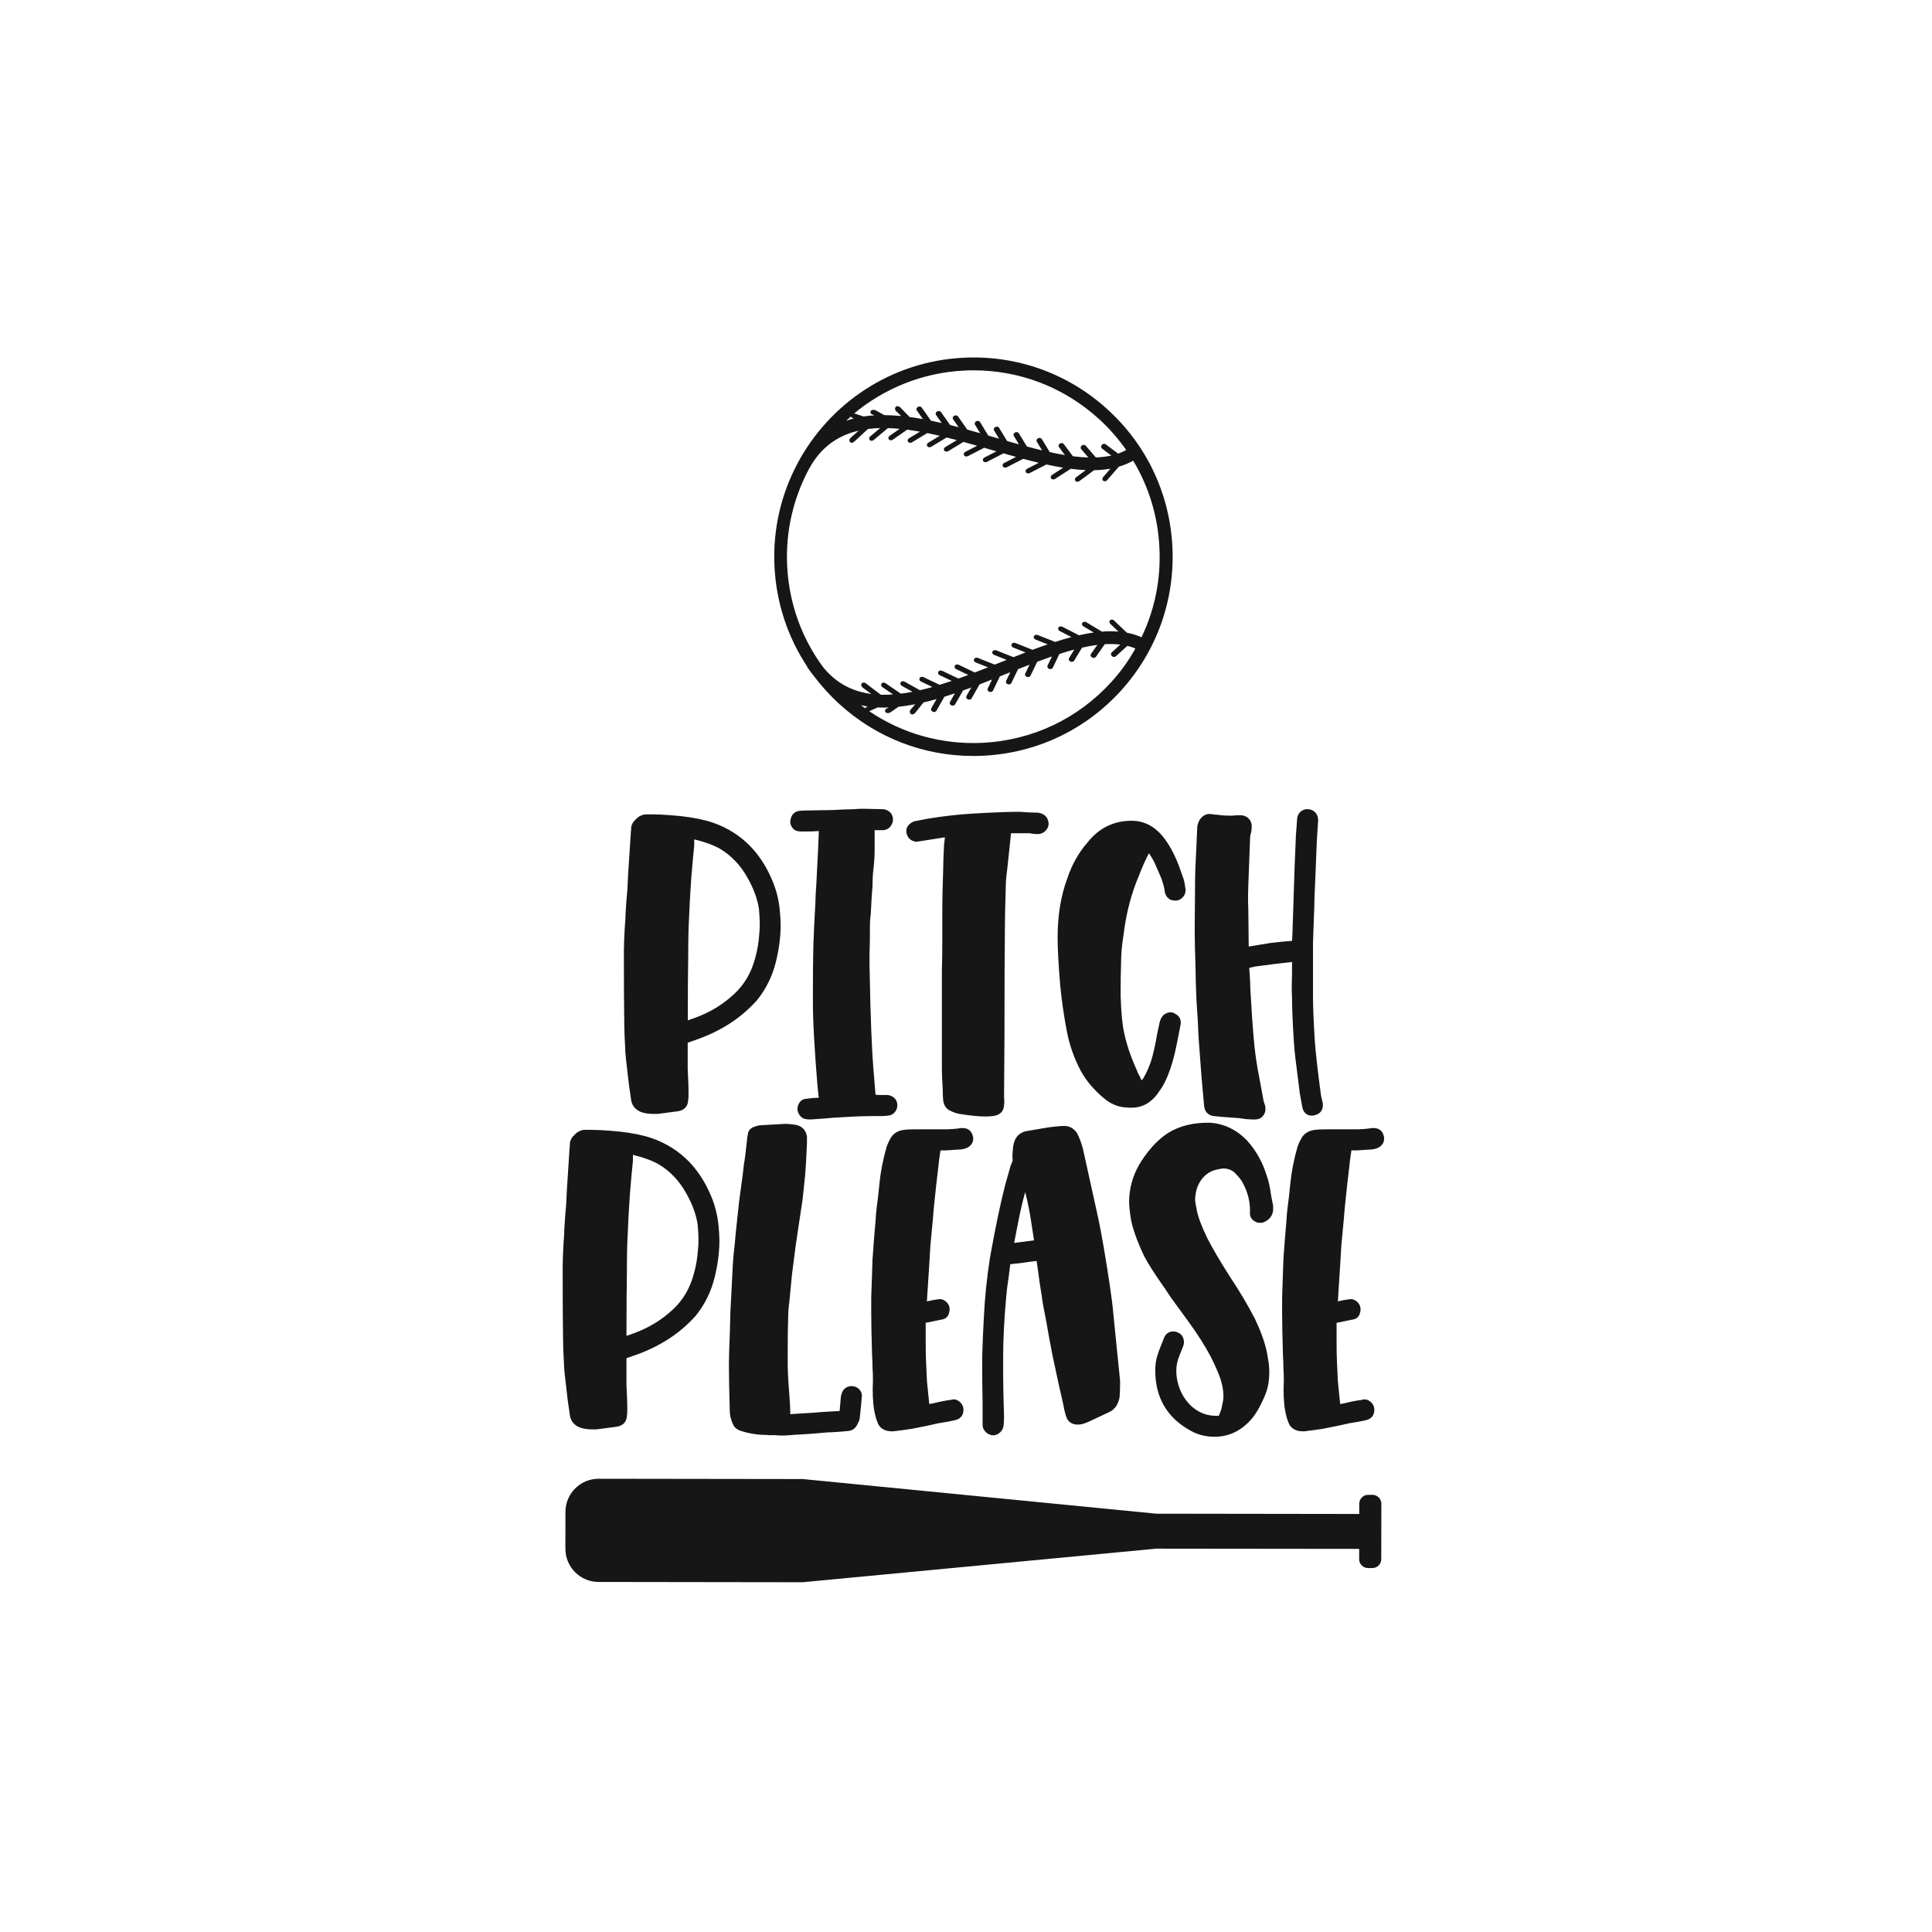
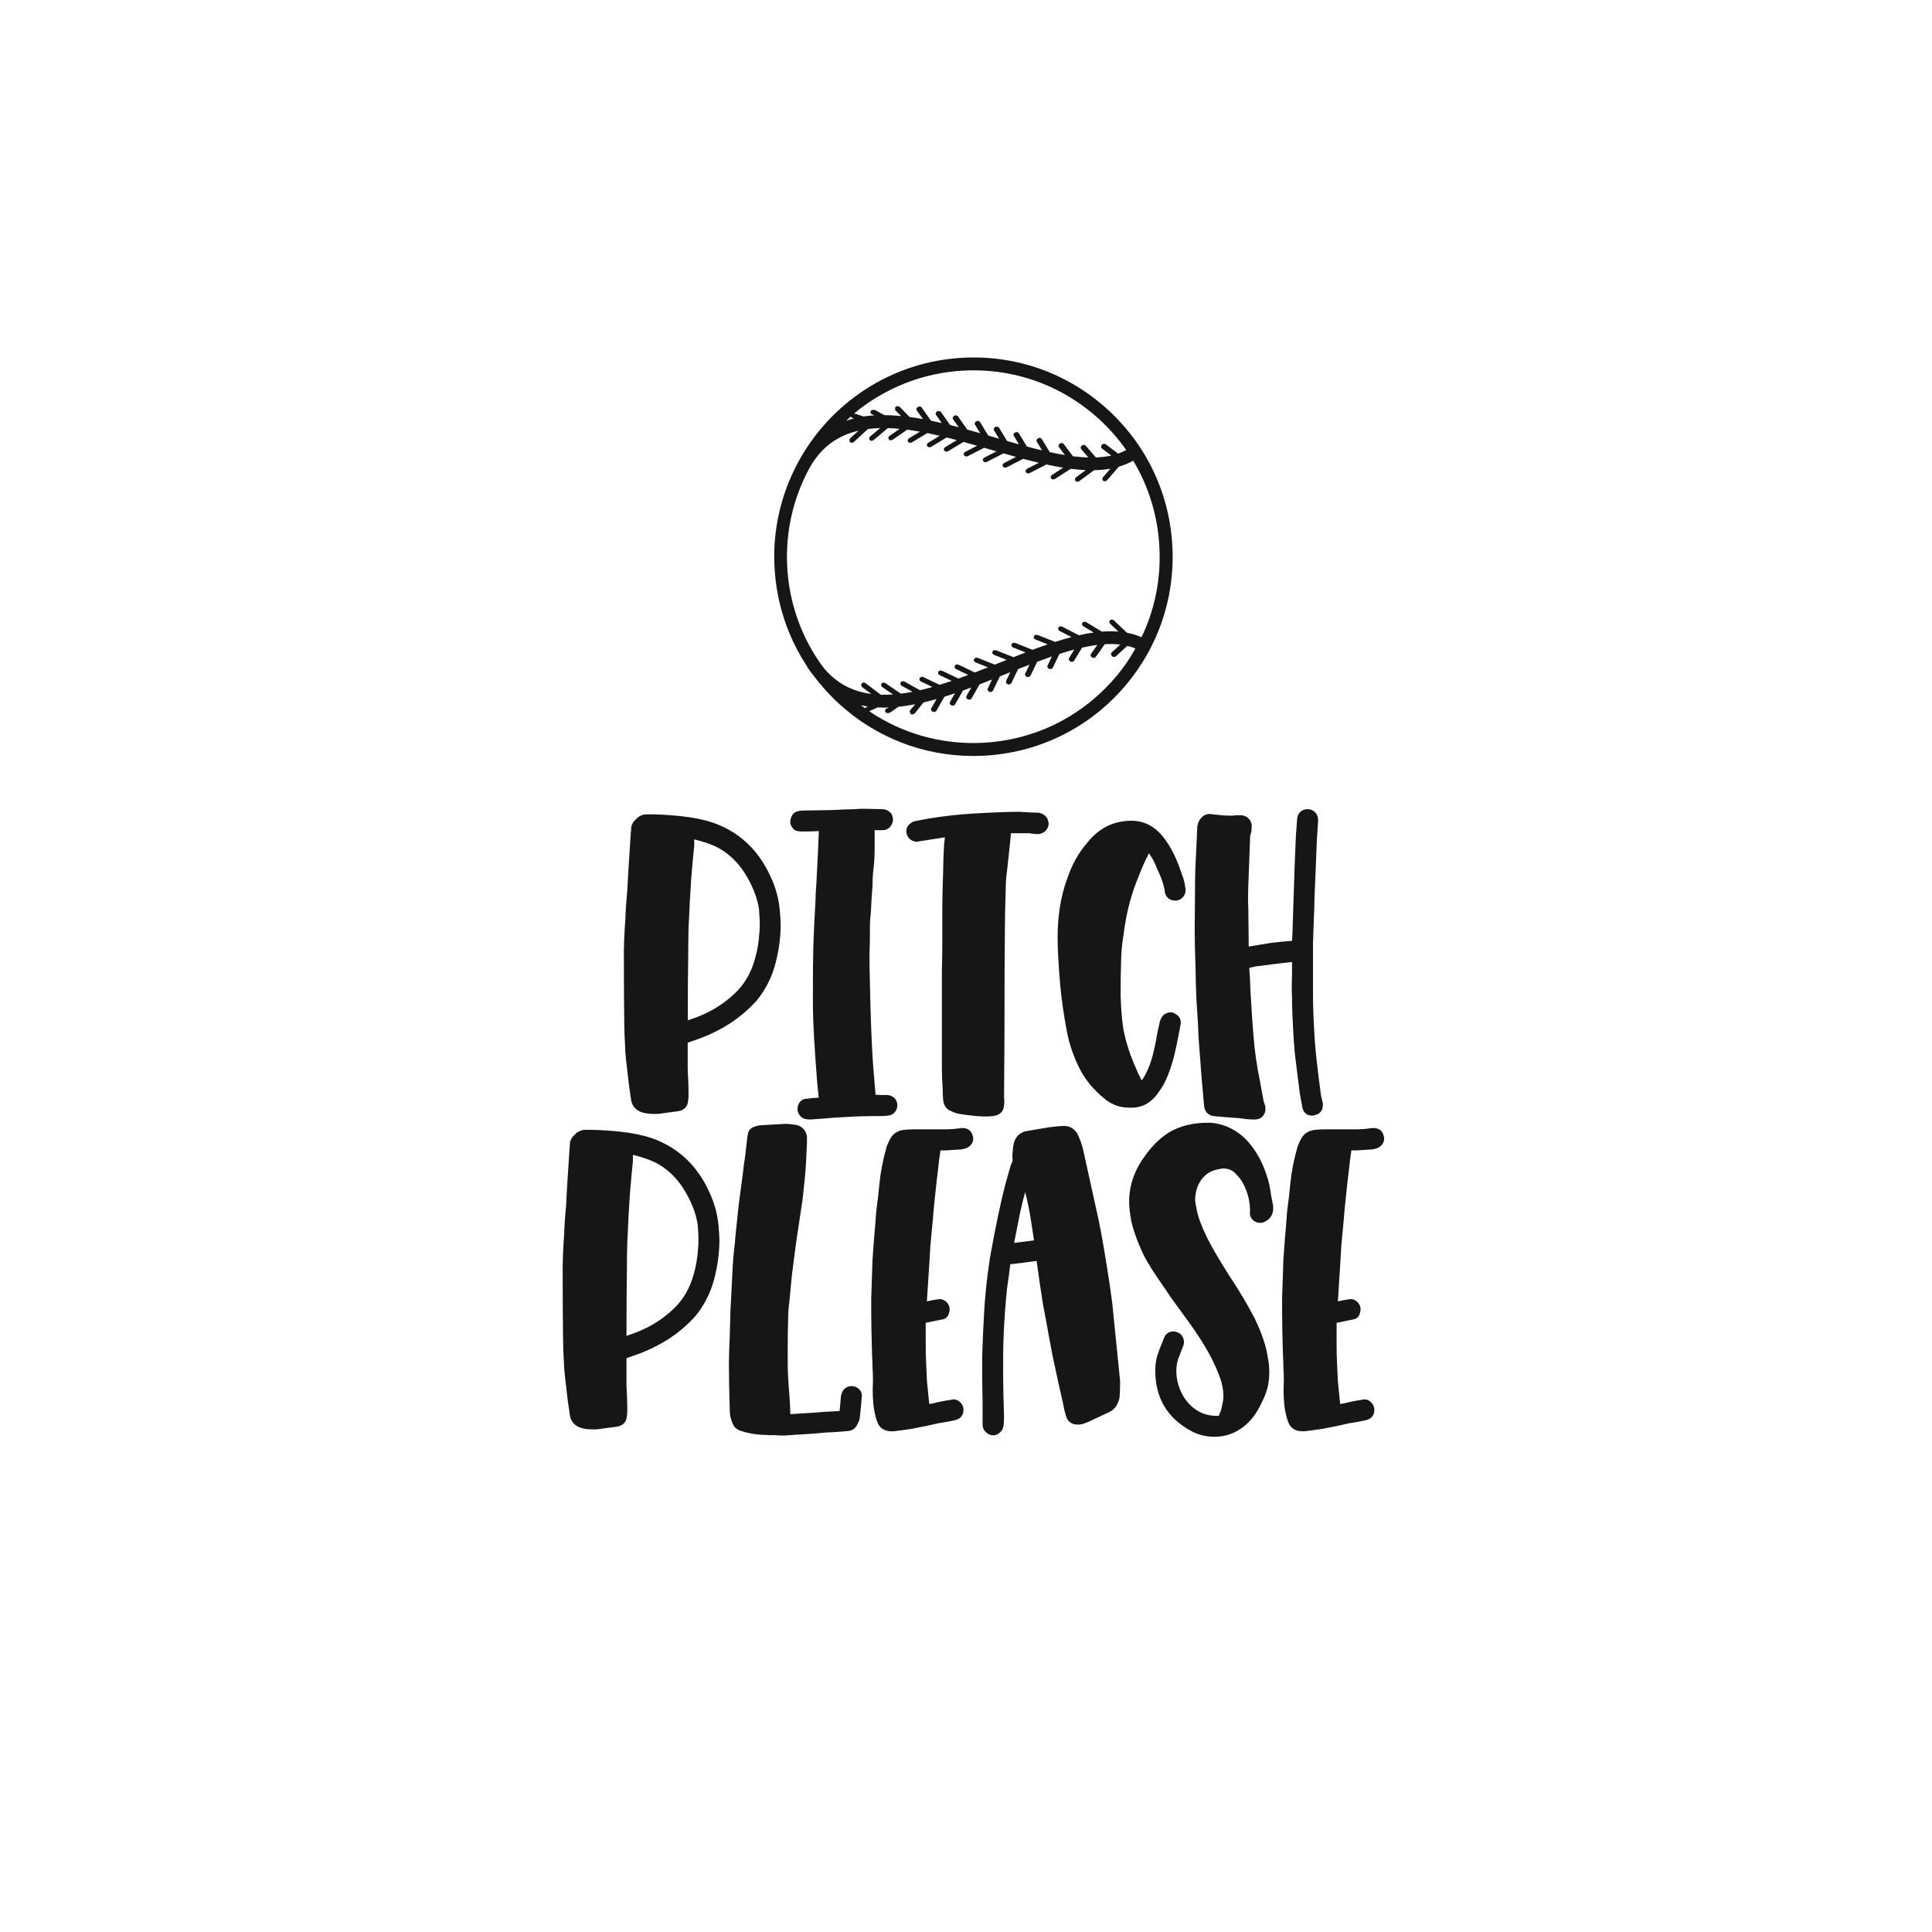
<svg xmlns="http://www.w3.org/2000/svg" version="1.1" id="Mode_Isolation" x="0px" y="0px" viewBox="0 0 600 600" style="enable-background:new 0 0 600 600;" xml:space="preserve">
  <style type="text/css">
	.st0{fill:#161616;}
</style>
-   <path class="st0" d="M359.08,480.95l-109.83,10.43l-63.37-0.09c-5.69-0.01-10.3-4.63-10.29-10.32l0-3.21l0.01-5.02l0-3.21  c0.01-5.69,4.63-10.3,10.32-10.29l63.37,0.09l109.8,10.76l63.04,0.09l0-3.19c0-1.52,1.24-2.76,2.76-2.75l1.35,0  c1.52,0,2.76,1.24,2.75,2.76l-0.03,17.22c0,1.52-1.24,2.76-2.76,2.75l-1.35,0c-1.52,0-2.76-1.24-2.75-2.76l0-3.19L359.08,480.95z" />
  <path class="st0" d="M220.3,370.23c-1.64-3.63-3.76-6.81-6.31-9.46c-3.2-3.29-7.09-5.75-11.57-7.3c-2.64-0.91-5.98-1.59-9.94-2.04  c-4.36-0.44-8.13-0.62-11.18-0.54l-0.17,0.02c-1.11,0.23-1.98,0.7-2.51,1.34l-0.36,0.36c-0.59,0.49-1,1.2-1.23,2.1l-0.03,0.24  c0,0.81-0.07,1.2-0.1,1.36l-0.43,6.69c-0.35,5.14-0.58,9-0.66,11.4c-0.18,1.61-0.36,3.9-0.54,7.03c0,1.02-0.09,2.61-0.26,4.74  c-0.18,3.18-0.27,5.57-0.27,7.11c0,10.47,0.04,18,0.13,23.02c0,1.55,0.09,3.95,0.27,7.05c0,0.85,0.09,2.09,0.27,3.71l0.79,6.88  c0.01,0.22,0.11,1.03,0.82,5.84c0.33,1.65,1.37,2.87,3.03,3.54c1.08,0.39,2.41,0.59,3.93,0.59h1.26l6.03-0.8  c2.06-0.23,3.27-1.38,3.41-3.26c0.09-0.52,0.14-1.3,0.14-2.39c0-1.62-0.09-4.07-0.27-7.45v-8.12c0-0.03,0-0.06,0-0.09  c0.04-0.01,0.08-0.02,0.13-0.04l2.25-0.79c3.69-1.26,7.16-2.9,10.32-4.89c3.16-1.99,6.1-4.46,8.76-7.4  c2.83-3.48,4.83-7.5,5.92-11.97c0.99-3.96,1.49-7.85,1.49-11.55c0-1.01-0.09-2.48-0.27-4.49  C222.81,377.02,221.84,373.51,220.3,370.23z M216.92,384.89c0,1.27-0.04,2.21-0.12,2.79l-0.01,0.08c-0.17,2.76-0.61,5.38-1.3,7.79  c-1.19,4.5-3.37,8.23-6.51,11.11c-3.35,3.18-7.4,5.66-12.04,7.37c-0.96,0.36-1.76,0.64-2.38,0.83c0-8.63,0.05-15.26,0.13-19.72  c0-5.37,0.09-9.47,0.27-12.21c0.09-2.71,0.31-6.77,0.66-12.06c0.34-4.24,0.66-7.68,0.93-10.22l0.01-2c3.17,0.75,5.84,1.73,7.94,2.89  c3.56,2.12,6.43,5.13,8.56,8.96c1.88,3.25,3.09,6.54,3.6,9.7C216.84,382.28,216.92,383.87,216.92,384.89z M266.81,431.43  c0.67,0.67,0.95,1.51,0.82,2.44c-0.08,1.44-0.31,3.75-0.66,6.76l-0.04,0.2c-0.19,0.56-0.38,1-0.59,1.34  c-0.6,1.47-1.76,2.25-3.37,2.27c-0.8,0.09-1.82,0.18-3.05,0.26c-1.25,0.09-2.21,0.14-2.86,0.14c-3.78,0.35-6.75,0.57-8.74,0.67  c-0.39,0-1.17,0.03-2.88,0.19c-0.88,0.08-1.72,0.12-2.52,0.12c-0.52,0-1.03-0.02-1.51-0.05c-0.54-0.09-1-0.11-1.44-0.07  c-0.57,0.05-1.17,0.03-1.76-0.06c-3-0.01-5.85-0.47-8.5-1.39l-0.12-0.05c-0.93-0.46-1.5-0.95-1.78-1.52  c-0.77-1.54-1.17-3.04-1.17-4.44c-0.18-6.29-0.27-11.13-0.27-14.37c0-2.17,0.09-5.32,0.27-9.36l0.13-4.64  c0-1.42,0.09-3.59,0.27-6.42l0.53-10.5c0.09-1.79,0.31-4.18,0.67-7.12c0.08-1.2,0.22-2.67,0.4-4.31c0.18-1.64,0.31-2.9,0.4-3.78  c0.35-3.52,0.67-6.18,0.94-7.91c0.52-3.65,0.88-6.46,1.06-8.32c0.27-1.45,0.58-3.87,0.93-7.28c0.01-0.43,0.1-1.09,0.28-2  c0.12-1.11,0.89-1.98,2.16-2.36c0.25-0.08,0.55-0.18,0.88-0.27c0.41-0.12,0.88-0.17,1.41-0.17l7-0.4c0.9-0.03,1.95,0.09,3.26,0.27  c2.05,0.34,3.3,1.59,3.64,3.62l0.01,0.17v1.86c-0.18,4.38-0.36,7.53-0.54,9.67l-0.8,7.74l-2.14,14.28l-1.19,9.3l-0.79,8.22  c-0.26,1.85-0.39,3.68-0.39,5.49c-0.09,2.23-0.13,5.49-0.13,9.98v4.12c0,2.19,0.18,5.43,0.53,9.63c0.18,2.46,0.26,4.27,0.27,5.53  c0.02,0.09,0.04,0.18,0.06,0.28c0.01,0,0.02,0,0.03,0.01c0.09,0.02,0.25,0.02,0.53-0.05l0.18-0.03l6.52-0.4  c1.71-0.17,4.34-0.34,8-0.52l0.38-4.29c0-0.09,0-0.45,0.18-0.81c0.15-0.75,0.49-1.38,1.02-1.84c0.58-0.51,1.29-0.79,2.06-0.79  C265.35,430.47,266.17,430.79,266.81,431.43z M302.05,352.61c0.13,0.3,0.19,0.63,0.19,1c0,0.66-0.2,1.27-0.6,1.8  c-0.37,0.5-0.88,0.88-1.49,1.13c-0.73,0.31-1.57,0.47-2.5,0.47l-3.93,0.26l-1.65,0c-0.32,2.1-0.53,3.68-0.61,4.67  c-0.55,4.56-0.89,7.64-1.07,9.46c-0.36,3.37-0.58,5.66-0.66,7.02l-0.8,8.55l-0.26,4.49l-0.8,12.38l0,0.32  c1.2-0.3,2.2-0.49,3.03-0.58l0.9-0.14c0.79,0,1.54,0.33,2.17,0.96c0.89,0.89,1.16,2.02,0.78,3.26c-0.24,1.22-1.1,2.02-2.4,2.16  l-4.87,1v6c0,2.89,0.04,4.95,0.13,6.33l0.27,5.87l0.71,7.01l1.31-0.23c2.03-0.51,3.86-0.87,5.37-1.05c0.28-0.11,0.59-0.16,0.93-0.16  c0.83,0,1.63,0.43,2.36,1.28c0.49,0.68,0.91,1.72,0.46,3.2c-0.29,0.79-0.97,1.72-2.64,2.03c-1.05,0.26-2.79,0.58-5.08,0.93  c-1.7,0.43-4.42,1-8.22,1.72c-2.5,0.37-4.07,0.58-4.97,0.67c-0.35,0.07-0.66,0.1-0.95,0.1c-0.16,0-0.32-0.01-0.47-0.03  c-0.26-0.04-0.5-0.06-0.73-0.06l-0.19-0.02c-2.1-0.42-2.94-1.71-3.27-2.76c-0.38-0.87-0.7-2.01-0.98-3.5  c-0.46-2.55-0.6-5.72-0.42-9.42c0-1.66-0.04-2.97-0.13-3.85c0-1.63-0.05-2.85-0.13-3.73c-0.18-5.83-0.27-10.27-0.27-13.27v-4.92  l0.4-11.88c0.35-5.01,0.66-8.96,0.93-11.77c0.09-1.76,0.23-3.34,0.41-4.63c0.17-1.27,0.31-2.31,0.39-3.1l0.4-3.85  c0.36-3.76,1.13-7.72,2.3-11.75c0.4-1.02,0.74-1.74,1.03-2.23c0.83-1.67,2.35-2.66,4.48-2.88c0.74-0.09,1.76-0.14,3.03-0.14h9.32  c1.8,0,3.54-0.13,5.17-0.39l0.16-0.01h0.4C300.56,350.35,301.65,351.15,302.05,352.61z M344.67,399.25  c-0.45-3.08-1.08-7.03-1.87-11.74c-0.73-4.19-1.3-7.21-1.74-9.23l-4.8-21.75c-0.46-1.64-1.02-3.13-1.67-4.44l-0.05-0.1  c-0.98-1.52-2.37-2.32-4.03-2.32c-0.57,0-1.32,0.04-2.29,0.14c-0.95,0.09-1.74,0.18-2.4,0.27l-7.08,1.2  c-1.63,0.33-2.84,1.26-3.52,2.72c-0.3,0.71-0.51,1.5-0.61,2.34c-0.09,0.75-0.13,1.25-0.14,1.57c-0.09,0.67-0.09,1.38,0,2.13  c0,0.37-0.03,0.6-0.06,0.72c-0.13,0.23-0.3,0.61-0.57,1.34l-1.6,5.61c-1.6,6.21-3.21,13.94-4.81,22.99  c-0.98,6.39-1.61,12.52-1.87,18.19c-0.18,2.85-0.35,6.95-0.54,12.57c0,6.08,0.04,10.7,0.13,13.71v7.32c0,0.72,0.25,1.76,1.55,2.72  c0.6,0.36,1.17,0.54,1.72,0.54c0.78,0,1.5-0.29,2.13-0.86c0.62-0.56,1-1.27,1.12-2.14c0.09-0.68,0.14-1.62,0.14-2.83  c-0.18-5.6-0.27-9.89-0.27-12.74v-6.12c0-5,0.31-11.11,0.93-18.15c0.18-2.11,0.44-4.23,0.79-6.35l0.49-3.94l3.45-0.39  c2.22-0.33,3.78-0.53,4.73-0.63l0.52,3.61c0.18,1.59,0.53,3.96,1.06,7.19c0.18,1.53,0.66,4.26,1.47,8.3  c0.45,2.67,1.08,6.09,1.87,10.16c1.4,6.64,2.52,11.76,3.32,15.12c0.18,1.19,0.46,2.4,0.82,3.55c0.46,1.86,1.75,2.89,3.63,2.89h0.4  c0.69,0,1.66-0.28,3.08-0.89l6.49-3.05c0.8-0.34,1.53-1,2.17-1.96l0.06-0.11c0.61-1.22,0.91-2.19,0.9-2.89  c0.09-1.03,0.14-2.58,0.14-4.62l-2.13-21.12C345.56,405.66,345.2,402.77,344.67,399.25z M321.13,385.21  c-1.52,0.18-3.59,0.44-6.18,0.79c0.26-1.31,0.7-3.56,1.31-6.71c0.6-3.13,1.31-6.17,2.12-9.06c0.71,2.72,1.3,5.59,1.76,8.56  C320.68,382.25,320.97,384.17,321.13,385.21z M394.72,371.06l0.67,3.45v1.2c-0.11,1.64-0.98,2.89-2.5,3.66  c-0.42,0.26-0.95,0.4-1.56,0.4c-0.88,0-1.68-0.33-2.31-0.96c-0.65-0.65-0.93-1.47-0.82-2.38c0.07-3.07-0.65-6.07-2.15-8.9  c-0.5-0.99-1.37-2.11-2.62-3.35c-0.94-0.87-2.11-1.3-3.55-1.3c-0.36,0-0.86,0.08-1.49,0.24c-1.91,0.33-3.38,1.11-4.57,2.38  c-1.2,1.28-2.01,2.87-2.41,4.72c-0.2,1.2-0.25,1.85-0.25,2.18c0,0.73,0.17,1.86,0.51,3.38c0.43,2.24,1.52,5.15,3.25,8.7  c1.39,2.79,3.79,6.88,7.13,12.15c2.73,4.06,5.31,8.39,7.63,12.85c2.27,4.72,3.64,8.9,4.1,12.44c0.27,1.33,0.41,2.78,0.41,4.25  c0,0.98-0.05,1.78-0.14,2.37c-0.1,1.61-0.58,3.4-1.41,5.34c-1.49,3.35-2.9,5.7-4.32,7.21c-3.1,3.38-6.84,5.11-11.11,5.11  c-2.74,0-5.23-0.63-7.41-1.86c-7.31-3.98-11.02-10.27-11.02-18.7c0-1.88,0.24-3.52,0.72-4.86c0.27-0.91,0.64-1.92,1.09-2.98  c0.43-1.03,0.73-1.82,0.91-2.33c0.41-0.96,1.06-1.57,1.91-1.83c0.81-0.25,1.6-0.19,2.35,0.16c0.78,0.28,1.36,0.87,1.68,1.69  c0.31,0.79,0.33,1.58,0.09,2.34l-1.22,3.12c-0.67,1.5-1,3.11-1,4.83c0,1.9,0.38,3.81,1.13,5.69c0.75,1.87,1.84,3.52,3.24,4.92  c2.22,2.14,4.74,3.22,7.71,3.3h0.77c0.25,0,0.36-0.04,0.38-0.05c0-0.01,0.11-0.18,0.26-0.69l0.07-0.17c0.31-0.61,0.54-1.45,0.7-2.5  l0.02-0.11c0.24-0.88,0.36-1.78,0.36-2.66c0-1.66-0.34-3.52-1.01-5.54c-0.61-1.72-1.57-3.92-2.87-6.52c-1.74-3.3-4-6.89-6.71-10.64  l-5.72-7.85l-1.89-2.83c-3.01-4.25-5.19-7.65-6.45-10.08c-2.17-4.62-3.54-8.46-4.09-11.46c-0.37-2.37-0.55-4.16-0.55-5.37  c0-3.97,1.03-7.81,3.06-11.4c2-3.38,4.27-6.15,6.74-8.25c3.06-2.69,7.01-4.3,11.73-4.76c0.83-0.09,2.03-0.14,3.56-0.14  c4.38,0.28,8.23,2.13,11.5,5.49c2.76,3.04,4.8,6.65,6.09,10.77C393.98,366.72,394.45,368.8,394.72,371.06z M429.86,353.61  c0,0.66-0.2,1.27-0.6,1.8c-0.37,0.5-0.88,0.88-1.49,1.13c-0.73,0.31-1.58,0.47-2.5,0.47l-3.93,0.26l-1.65,0  c-0.32,2.1-0.53,3.67-0.61,4.67c-0.54,4.53-0.89,7.61-1.07,9.46c-0.36,3.36-0.58,5.66-0.66,7.02l-0.8,8.55l-0.26,4.49l-0.8,12.7  c1.2-0.3,2.2-0.49,3.03-0.58l0.9-0.14c0.8,0,1.53,0.32,2.17,0.96c0.89,0.89,1.16,2.02,0.78,3.26c-0.24,1.22-1.1,2.02-2.4,2.16  l-4.88,1v6c0,2.88,0.04,4.95,0.13,6.33l0.27,5.87l0.71,7.01l1.3-0.23c2.03-0.51,3.86-0.87,5.37-1.05c0.28-0.11,0.59-0.16,0.93-0.16  c0.83,0,1.63,0.43,2.36,1.28c0.49,0.68,0.91,1.72,0.46,3.2c-0.29,0.79-0.97,1.72-2.64,2.03c-1.05,0.26-2.79,0.58-5.08,0.93  c-1.71,0.43-4.42,1-8.21,1.72c-2.5,0.37-4.07,0.58-4.97,0.67c-0.35,0.07-0.66,0.1-0.95,0.1c-0.16,0-0.32-0.01-0.47-0.03  c-0.26-0.04-0.5-0.06-0.73-0.06l-0.2-0.02c-2.09-0.42-2.93-1.71-3.27-2.76c-0.38-0.87-0.7-2.01-0.98-3.5  c-0.46-2.54-0.6-5.71-0.42-9.42c0-1.66-0.04-2.97-0.13-3.85c0-1.63-0.05-2.85-0.13-3.73c-0.18-5.86-0.27-10.31-0.27-13.27v-4.92  l0.4-11.88c0.35-5.03,0.66-8.98,0.93-11.77c0.09-1.76,0.22-3.33,0.41-4.63c0.17-1.27,0.31-2.31,0.39-3.1l0.4-3.85  c0.36-3.76,1.13-7.72,2.3-11.75c0.4-1.01,0.74-1.73,1.03-2.23c0.83-1.67,2.36-2.66,4.49-2.88c0.74-0.09,1.76-0.14,3.03-0.14h9.32  c1.8,0,3.54-0.13,5.17-0.39l0.16-0.01h0.4c1.59,0,2.68,0.8,3.08,2.26C429.8,352.91,429.86,353.25,429.86,353.61z" />
  <path class="st0" d="M239.33,272.27c-1.64-3.63-3.76-6.82-6.32-9.47c-3.2-3.29-7.09-5.75-11.57-7.3c-2.63-0.91-5.97-1.59-9.94-2.04  c-4.37-0.45-8.13-0.63-11.18-0.54l-0.17,0.02c-1.11,0.23-1.98,0.7-2.51,1.34l-0.36,0.36c-0.59,0.49-1,1.2-1.23,2.1l-0.03,0.24  c0,0.81-0.07,1.2-0.1,1.36l-0.43,6.69c-0.35,5.14-0.58,9-0.66,11.4c-0.18,1.6-0.36,3.94-0.54,7.03c0,1.02-0.09,2.6-0.27,4.74  c-0.18,3.17-0.27,5.56-0.27,7.11c0,10.46,0.04,18,0.13,23.02c0,1.54,0.09,3.94,0.27,7.05c0,0.84,0.09,2.09,0.27,3.71l0.79,6.88  c0.01,0.22,0.11,1.03,0.82,5.84c0.33,1.65,1.37,2.87,3.04,3.54c1.08,0.39,2.4,0.59,3.93,0.59h1.26l6.03-0.8  c2.06-0.23,3.27-1.38,3.41-3.26c0.09-0.52,0.14-1.3,0.14-2.39c0-1.61-0.09-4.06-0.27-7.45v-8.12c0-0.03,0-0.06,0-0.09  c0.04-0.01,0.08-0.02,0.13-0.04l2.25-0.8c3.69-1.26,7.16-2.9,10.32-4.89c3.16-1.99,6.1-4.46,8.76-7.4c2.83-3.48,4.83-7.5,5.92-11.97  c0.99-3.96,1.49-7.85,1.49-11.56c0-1-0.09-2.51-0.27-4.49C241.84,279.04,240.87,275.53,239.33,272.27z M235.95,286.92  c0,1.27-0.04,2.21-0.13,2.86c-0.17,2.76-0.61,5.38-1.3,7.79c-1.19,4.49-3.37,8.23-6.51,11.11c-3.34,3.17-7.39,5.65-12.04,7.37  c-0.96,0.36-1.76,0.64-2.37,0.83c0-8.65,0.05-15.28,0.13-19.72c0-5.36,0.09-9.46,0.27-12.21c0.09-2.72,0.31-6.79,0.66-12.06  c0.35-4.25,0.66-7.69,0.93-10.22l0.01-2c3.17,0.75,5.84,1.73,7.94,2.89c3.56,2.12,6.43,5.13,8.56,8.96c1.88,3.25,3.09,6.54,3.6,9.7  C235.87,284.31,235.95,285.9,235.95,286.92z M277.68,340.93c0.66,0.59,1,1.38,1,2.28c0,0.87-0.29,1.64-0.86,2.27  c-0.56,0.63-1.31,0.97-2.17,0.99c-0.5,0.09-1.15,0.13-1.96,0.13c-4.55,0-8.01,0.09-10.31,0.26c-3.54,0.18-6.12,0.35-7.69,0.53  l-3.9,0.27c-0.02,0-0.04,0-0.05,0c-0.82,0-1.36-0.05-1.73-0.16c-0.68-0.15-1.25-0.56-1.7-1.2c-0.43-0.61-0.65-1.25-0.65-1.9  c0-0.63,0.18-1.25,0.54-1.85c0.41-0.68,1.01-1.12,1.73-1.26l2.34-0.28l2-0.11c-0.34-2.82-0.68-6.81-1.02-11.87  c-0.36-5.05-0.58-9-0.67-11.75c-0.09-1.67-0.13-4.08-0.13-7.35c0-7.06,0.04-12.2,0.13-15.73c0.09-3.19,0.31-8.03,0.67-14.4  c0-1.14,0.09-2.91,0.27-5.21l0.13-2.63c0.34-6.31,0.56-10.85,0.65-13.86h-0.05c-1.09,0.09-2.86,0.13-5.32,0.13  c-1.03,0-1.8-0.2-2.33-0.6l-0.1-0.09c-1.21-1.21-1.18-2.4-0.93-3.22c0.27-1.34,1.16-2.22,2.52-2.47c0.5-0.1,1.3-0.15,2.44-0.15  l7.97-0.13c2.95-0.17,5.27-0.26,6.87-0.27c0.68-0.09,1.61-0.13,2.86-0.13l5.75,0.13h0c1.06,0,2.01,0.44,2.73,1.28l0.12,0.17  c0.76,1.37,0.5,2.49,0.15,3.19c-0.78,1.56-2,1.88-2.89,1.88h-2.53c0.01,0.09,0.03,0.17,0.04,0.22l0.03,0.24v4.26  c0,2.78-0.09,4.93-0.27,6.38c-0.17,1.38-0.28,2.59-0.33,3.58c-0.04,1.01-0.06,1.86-0.06,2.55l0,0.1c-0.18,1.73-0.35,4.58-0.53,8.46  c-0.18,1.45-0.27,2.52-0.27,3.28c0,4.05-0.04,7.15-0.13,9.23l0,3.82l0.27,12.09c0.18,5.99,0.35,10.59,0.53,13.67  c0.17,3.41,0.53,8.19,1.06,14.21l0.01,0.07l1.45,0.08l2.07,0C276.28,340.08,277.04,340.37,277.68,340.93z M325.34,254.39  c0.28,0.84,0.32,1.16,0.32,1.38c0,0.9-0.37,1.71-1.06,2.34c-0.68,0.62-1.46,0.93-2.34,0.93c-0.67,0-1.52-0.09-2.61-0.27h-5.67  l-0.31,3.09l-0.93,8.66c-0.09,0.57-0.18,1.3-0.26,2.24c-0.09,0.94-0.13,1.81-0.13,2.57c-0.18,5.79-0.27,10.21-0.27,13.17  c-0.09,7.33-0.13,18.13-0.13,33.01l-0.13,19.17c0,0.23,0.02,0.52,0.06,0.88c0.05,0.49,0.03,1.07-0.07,1.78  c-0.11,1.84-1.33,3.02-3.41,3.25c-0.52,0.09-1.41,0.14-2.64,0.14c-1.82,0-4.47-0.27-7.88-0.81c-0.99-0.2-1.83-0.49-2.52-0.87  c-0.98-0.35-2.16-1.22-2.44-3.31c-0.1-0.76-0.14-1.85-0.14-3.33c-0.18-2.77-0.27-4.98-0.27-6.52v-30.61  c0.09-2.17,0.13-5.38,0.13-9.58v-9.58c0-2.63,0.09-6.63,0.27-11.88c0-1.78,0.09-4.39,0.27-7.74l0.27-2.47l-8.86,1.4l-0.13-0.02  c-1.68-0.24-2.74-1.3-2.98-2.98l-0.01-0.4c0-0.71,0.29-1.37,0.82-1.91c0.45-0.45,0.96-0.79,1.53-1.02l0.19-0.05l4.13-0.8  c4.92-0.81,9.75-1.35,14.37-1.61c6.32-0.36,10.91-0.53,14.03-0.53c2.49,0.18,4.4,0.27,5.72,0.27l0.17,0.01  c1.39,0.23,2.35,0.86,2.86,1.87L325.34,254.39z M368.09,275.61c0.12,0.33,0.14,0.69,0.08,1.09c-0.03,0.18-0.05,0.31-0.05,0.38  l-0.05,0.31c-0.25,0.74-0.69,1.33-1.31,1.76c-0.64,0.45-1.35,0.62-2.12,0.51c-0.76-0.02-1.44-0.3-1.96-0.83  c-0.5-0.5-0.82-1.13-0.94-1.87c-0.09-1.05-0.47-2.48-1.15-4.35c-1.13-2.61-1.84-4.25-2.11-4.87c-0.34-0.67-0.89-1.6-1.65-2.76  c-1.07,1.99-2.09,4.26-3.02,6.72c-2.45,5.69-4.08,11.91-4.87,18.53c-0.53,3.17-0.79,6.25-0.79,9.2c-0.09,2.22-0.13,5.52-0.13,9.85  c0.17,5.03,0.52,8.82,1.04,11.23c0.78,3.73,2.06,7.56,3.79,11.38c0.36,0.98,0.73,1.77,1.13,2.41l0.09,0.14l0.04,0.16  c0.04,0.16,0.15,0.45,0.44,0.91l0.56-0.71c1.09-1.85,1.99-3.95,2.66-6.24c0.69-2.6,1.22-5.07,1.57-7.32l0.81-3.79  c0.23-0.92,0.63-1.65,1.2-2.23l0.16-0.13c1.52-1.01,2.65-0.83,3.61-0.15c1.23,0.65,1.77,1.81,1.52,3.28c-0.18,1-0.54,2.82-1.07,5.49  c-0.63,3.22-1.36,6.05-2.17,8.38c-1,2.9-2.16,5.22-3.45,6.9c-0.77,1.24-1.74,2.3-2.89,3.16c-1.57,1.24-3.53,1.86-5.84,1.86  c-0.45,0-0.91-0.02-1.38-0.07c-2.56-0.09-5-1.11-7.21-3.04c-2.91-2.45-5.22-5.19-6.87-8.12c-2.18-4.08-3.69-8.39-4.5-12.82  c-0.89-4.71-1.57-9.44-2.01-14.06c-0.53-6.39-0.8-11.35-0.8-14.73c0-6.83,1.01-12.99,2.99-18.32c1.44-4.33,3.57-8.12,6.31-11.23  c3.52-4.45,8.13-6.73,13.66-6.73c3.85,0,7.16,1.69,9.83,5.03c1.83,2.3,3.45,5.25,4.81,8.79l1.34,3.75  C367.66,273.1,367.9,274.15,368.09,275.61z M410.83,342.68v0.53c0,1.6-0.85,2.69-2.4,3.08c-0.29,0.12-0.62,0.18-0.99,0.18  c-1.54,0-2.6-0.89-2.97-2.5l-0.81-4.44c-0.36-2.7-0.81-6.29-1.34-10.71c-0.18-1.24-0.36-3.18-0.54-5.91  c-0.35-5.67-0.53-10.03-0.53-12.97c-0.09-1.66-0.11-3.19-0.07-4.49c0.04-1.27,0.07-2.35,0.07-3.23v-3.47  c-2.62,0.27-6.44,0.74-11.38,1.4c-0.71,0.15-1.37,0.3-1.91,0.44l0.25,3.69l0.13,3.49c0.35,6.13,0.66,10.78,0.93,13.79  c0.35,4.65,1.02,9.36,1.98,13.99l1.19,6.47l0.36,1.08c0.14,0.32,0.2,0.74,0.2,1.3c0,0.87-0.29,1.63-0.86,2.27  c-0.59,0.65-1.42,1-2.41,1c-1.08,0-2.03-0.05-2.84-0.14c-0.78-0.09-1.44-0.18-1.98-0.27l-5.24-0.39l-2.82-0.27  c-1.65-0.25-2.65-1.31-2.89-2.98l-0.8-8.97l-0.93-12.39c-0.09-2.87-0.32-6.84-0.67-11.85c-0.18-4.24-0.27-7.48-0.27-9.65  c-0.18-5.23-0.27-9.27-0.27-11.98l0.13-15.71c0-1.63,0.09-4.16,0.27-7.5l0.41-8.91c0.22-1.19,0.61-2.06,1.21-2.66  c0.67-0.78,1.62-1.22,2.7-1.22l0.17,0.01c1.24,0.21,1.9,0.25,2.23,0.25l0.18,0.02c0.89,0.16,2.33,0.25,4.28,0.25  c0.67-0.09,1.54-0.13,2.6-0.13c0.96,0,1.77,0.29,2.4,0.85c0.62,0.56,1,1.27,1.12,2.13l0.01,0.14c0,1.18-0.1,2.07-0.32,2.71  c-0.09,0.24-0.21,0.72-0.21,1.95l-0.53,14.01c0,0.77-0.02,1.78-0.07,2.99c-0.04,1.15-0.02,2.53,0.07,4.1l0.13,11.9l6.83-1.12  c2.76-0.33,4.97-0.55,6.63-0.65l0.12-2.4l0.67-20.61l0.4-9.72l0.4-5.36c0.13-0.95,0.57-1.69,1.27-2.2c0.69-0.5,1.51-0.7,2.39-0.58  c0.88,0.13,1.58,0.52,2.1,1.16c0.5,0.63,0.75,1.42,0.75,2.36l-0.4,6.05l-0.53,13.15c-0.18,3.51-0.27,6.09-0.27,7.68l-0.4,10.95l0,17  c0,2.9,0.18,7.31,0.53,13.11c0.26,3.93,0.93,9.85,1.98,17.57L410.83,342.68z" />
  <path class="st0" d="M364.1,169.9c-0.8-16.51-7.98-31.72-20.21-42.82c-12.24-11.11-28.07-16.79-44.57-15.99  c-22.54,1.09-41.7,14.18-51.62,32.77c-0.04,0.08-0.09,0.15-0.13,0.23l0.01,0.01c-5,9.46-7.62,20.34-7.06,31.78  c0.55,11.28,4.08,21.95,10.16,31.13l-0.06,0.04c0.67,1.01,1.36,1.94,2.08,2.82c2.37,3.16,5.05,6.12,8.04,8.84  c11.48,10.42,26.12,16.06,41.51,16.06c1.02,0,2.04-0.02,3.06-0.07c16.51-0.8,31.72-7.98,42.82-20.21  C359.22,202.23,364.9,186.4,364.1,169.9z M299.5,115.08c0.96-0.05,1.91-0.07,2.86-0.07c14.4,0,28.09,5.28,38.83,15.02  c3.25,2.95,6.11,6.22,8.57,9.73c-0.8,0.43-1.64,0.8-2.51,1.11l-3.88-2.9c-0.34-0.26-0.88-0.17-1.2,0.2l0,0  c-0.32,0.37-0.3,0.88,0.05,1.13l2.9,2.17c-1.51,0.34-3.11,0.53-4.8,0.59l-3.13-3.64c-0.28-0.33-0.83-0.36-1.22-0.06  c-0.39,0.29-0.48,0.79-0.2,1.12l2.23,2.6c-1.54-0.04-3.15-0.18-4.8-0.39l-2.84-3.79c-0.26-0.34-0.8-0.41-1.21-0.15l0,0  c-0.41,0.26-0.53,0.76-0.28,1.1l1.85,2.47c-1.54-0.25-3.11-0.56-4.71-0.91l-2.45-4.04c-0.22-0.37-0.76-0.49-1.19-0.26v0  c-0.43,0.22-0.61,0.7-0.38,1.07l1.63,2.69c-1.55-0.37-3.12-0.77-4.71-1.2l-2.49-4.1c-0.22-0.37-0.76-0.49-1.19-0.26v0  c-0.43,0.22-0.61,0.7-0.38,1.07l1.59,2.62c-1.22-0.34-2.44-0.69-3.68-1.04l-2.48-4.08c-0.22-0.37-0.76-0.49-1.19-0.26l0,0  c-0.43,0.22-0.6,0.7-0.38,1.07l1.55,2.55c-0.53-0.15-1.05-0.31-1.58-0.46c-0.59-0.17-1.19-0.34-1.78-0.52l-2.53-4.17  c-0.22-0.37-0.76-0.49-1.19-0.26h0c-0.43,0.22-0.6,0.7-0.38,1.07l1.6,2.64c-1.33-0.38-2.67-0.76-4.01-1.13l-2.88-4.09  c-0.25-0.35-0.79-0.43-1.21-0.18h0c-0.42,0.25-0.56,0.74-0.31,1.09l1.73,2.45c-0.88-0.23-1.76-0.46-2.65-0.68l-2.85-4.04  c-0.25-0.35-0.79-0.43-1.21-0.18l0,0c-0.42,0.25-0.56,0.74-0.31,1.09l1.76,2.51c-1.12-0.26-2.24-0.51-3.35-0.74l-2.87-4.08  c-0.25-0.35-0.79-0.43-1.21-0.18h0c-0.42,0.25-0.56,0.74-0.31,1.09l1.89,2.68c-1.39-0.25-2.76-0.47-4.13-0.65l-2.93-3.02  c-0.9-0.78-1.98-0.17-1.45,1.01l1.76,1.71c-1.77-0.17-3.51-0.26-5.23-0.28l-2.66-1.47c-0.94-0.53-2.25,0.18-1.36,1.13l0.94,0.41  c-1.15,0.07-2.27,0.18-3.38,0.35l-2.66-0.89c-0.09-0.04-0.17-0.04-0.25-0.05C274.62,120.64,286.46,115.71,299.5,115.08z   M264.86,129.86l0.35,0.1c-0.82,0.2-1.63,0.43-2.42,0.7c0.48-0.45,0.98-0.9,1.48-1.33C264.33,129.56,264.51,129.77,264.86,129.86z   M268.68,219.98c-0.44-0.32-0.88-0.63-1.31-0.96c0.71,0.16,1.42,0.29,2.15,0.39l-0.32,0.13  C268.93,219.63,268.76,219.8,268.68,219.98z M345.15,211.78c-10.39,11.45-24.61,18.16-40.05,18.91  c-12.63,0.61-24.86-2.84-35.16-9.82c0.03-0.01,0.05-0.01,0.08-0.03l2.56-1.14c0.62,0.03,1.25,0.05,1.88,0.05  c0.51,0,1.03-0.02,1.54-0.04l-0.91,0.5c-0.79,1.04,0.58,1.62,1.46,1l2.49-1.71c1.71-0.18,3.44-0.45,5.19-0.79l-1.59,1.87  c-0.41,1.22,0.72,1.73,1.54,0.86l2.63-3.29c1.34-0.31,2.69-0.66,4.04-1.04l-1.62,2.85c-0.21,0.37-0.03,0.85,0.41,1.06l0,0  c0.44,0.21,0.97,0.08,1.18-0.3l2.47-4.34c1.09-0.33,2.17-0.69,3.26-1.06l-1.52,2.67c-0.21,0.37-0.03,0.85,0.41,1.06l0,0  c0.44,0.21,0.97,0.08,1.18-0.3l2.45-4.3c0.86-0.3,1.71-0.61,2.57-0.93l-1.49,2.61c-0.21,0.37-0.03,0.85,0.41,1.06l0,0  c0.44,0.21,0.97,0.08,1.18-0.3l2.47-4.35c1.3-0.5,2.59-1,3.88-1.51l-1.34,2.78c-0.19,0.39,0.03,0.85,0.48,1.03l0,0  c0.45,0.18,0.97,0.01,1.16-0.38l2.12-4.39c0.58-0.23,1.15-0.46,1.72-0.69c0.51-0.2,1.02-0.41,1.53-0.61l-1.3,2.69  c-0.19,0.39,0.03,0.85,0.48,1.03h0c0.45,0.18,0.97,0.01,1.16-0.38l2.07-4.3c1.19-0.47,2.38-0.94,3.56-1.39l-1.33,2.76  c-0.19,0.39,0.03,0.85,0.48,1.03h0c0.45,0.18,0.97,0.01,1.16-0.38l2.08-4.32c1.54-0.58,3.07-1.13,4.57-1.65l-1.36,2.83  c-0.19,0.39,0.03,0.85,0.48,1.03h0c0.45,0.18,0.97,0.01,1.16-0.38l2.05-4.26c1.56-0.5,3.1-0.96,4.6-1.36l-1.6,2.64  c-0.22,0.37-0.05,0.85,0.38,1.07l0,0c0.43,0.22,0.97,0.11,1.19-0.26l2.46-4.04c1.62-0.37,3.21-0.66,4.74-0.85l-1.97,2.8  c-0.25,0.35-0.11,0.84,0.31,1.09h0c0.42,0.25,0.96,0.17,1.21-0.18l2.76-3.93c1.68-0.1,3.29-0.07,4.83,0.12l-2.68,2.44  c-0.32,0.29-0.29,0.8,0.06,1.13v0c0.35,0.34,0.9,0.37,1.22,0.08l3.58-3.26c0.86,0.21,1.7,0.48,2.5,0.82  C350.55,205.11,348.06,208.58,345.15,211.78z M354.51,197.89c-1.45-0.63-2.97-1.09-4.54-1.39l-4-3.81c-0.35-0.34-0.9-0.37-1.22-0.08  c-0.32,0.29-0.29,0.8,0.06,1.13l2.53,2.41c-1.66-0.14-3.37-0.13-5.13,0.01l-4.86-2.93c-0.42-0.25-0.96-0.17-1.21,0.18  c-0.25,0.35-0.11,0.84,0.31,1.09l3.21,1.93c-1.5,0.21-3.03,0.5-4.59,0.86l-5.17-2.66c-0.43-0.22-0.97-0.11-1.19,0.26  c-0.22,0.37-0.05,0.85,0.38,1.07l3.68,1.89c-1.67,0.44-3.37,0.94-5.1,1.5l-5.41-2.15c-0.45-0.18-0.97-0.01-1.16,0.38  c-0.19,0.39,0.03,0.85,0.48,1.03l3.79,1.5c-1.55,0.53-3.12,1.1-4.71,1.69l-5.34-2.12c-0.45-0.18-0.97-0.01-1.16,0.38  c-0.19,0.39,0.03,0.85,0.48,1.03l3.87,1.53c-1.25,0.48-2.51,0.97-3.77,1.47l-5.36-2.13c-0.45-0.18-0.97-0.01-1.16,0.38  c-0.19,0.39,0.03,0.85,0.48,1.03l3.93,1.56c-0.63,0.25-1.26,0.5-1.89,0.75c-0.6,0.24-1.21,0.48-1.81,0.72l-5.27-2.09  c-0.45-0.18-0.97-0.01-1.16,0.38c-0.19,0.39,0.03,0.85,0.48,1.03l3.84,1.52c-1.37,0.54-2.73,1.07-4.09,1.6l-5.02-2.4  c-0.44-0.21-0.97-0.08-1.18,0.3c-0.21,0.37-0.03,0.85,0.41,1.06l3.78,1.81c-1.02,0.38-2.05,0.76-3.07,1.12l-5.07-2.42  c-0.44-0.21-0.97-0.08-1.18,0.3c-0.21,0.37-0.03,0.85,0.41,1.06l3.76,1.79c-1.26,0.43-2.52,0.84-3.76,1.22l-5.03-2.4  c-0.44-0.21-0.97-0.08-1.18,0.3c-0.21,0.37-0.03,0.85,0.41,1.06l3.57,1.71c-1.31,0.37-2.61,0.71-3.89,1l-4.77-2.67  c-0.43-0.24-0.96-0.14-1.2,0.22c-0.24,0.36-0.08,0.84,0.34,1.08l3.32,1.86c-1.22,0.24-2.43,0.43-3.62,0.58l-4.76-3.25  c-0.4-0.28-0.95-0.23-1.21,0.11c-0.27,0.34-0.16,0.83,0.24,1.11l3.32,2.27c-1.29,0.09-2.56,0.13-3.8,0.09l-4.71-3.57  c-0.39-0.29-0.93-0.27-1.22,0.05c-0.28,0.32-0.18,1.06,0.43,1.4l2.55,1.88c-5.75-0.74-10.86-3.24-14.99-8.34  c-6.7-9.09-10.6-19.94-11.15-31.48c-0.52-10.78,1.96-21.02,6.7-29.91c3.72-6.96,9.1-10.56,15.49-12.03l-2.36,2.12  c-0.58,0.39-0.61,1.14-0.3,1.43c0.31,0.29,0.86,0.27,1.22-0.07l4.34-4.01c1.23-0.16,2.5-0.25,3.79-0.28l-3.09,2.59  c-0.37,0.31-0.44,0.82-0.14,1.13c0.3,0.31,0.84,0.31,1.22-0.01l4.42-3.7c1.2,0.03,2.42,0.11,3.65,0.23l-3.13,2.17  c-0.4,0.28-0.51,0.78-0.24,1.11c0.27,0.33,0.81,0.38,1.21,0.1l4.49-3.12c1.31,0.17,2.63,0.38,3.97,0.62l-3.39,2.04  c-0.42,0.25-0.56,0.74-0.31,1.09c0.25,0.35,0.79,0.43,1.21,0.18l4.78-2.88c1.28,0.26,2.57,0.55,3.86,0.85l-3.57,2.15  c-0.42,0.25-0.56,0.74-0.31,1.09c0.25,0.35,0.79,0.43,1.21,0.18l4.81-2.9c1.05,0.26,2.1,0.53,3.16,0.82l-3.59,2.16  c-0.42,0.25-0.56,0.74-0.31,1.09c0.25,0.35,0.79,0.43,1.21,0.18l4.77-2.87c1.41,0.39,2.82,0.79,4.23,1.19l-3.68,1.89  c-0.43,0.22-0.61,0.7-0.38,1.07c0.22,0.37,0.76,0.49,1.19,0.26l5.05-2.59c0.62,0.18,1.25,0.36,1.87,0.54  c0.65,0.19,1.3,0.38,1.95,0.57l-3.76,1.93c-0.43,0.22-0.61,0.7-0.38,1.07c0.22,0.37,0.76,0.49,1.19,0.26l5.13-2.64  c1.31,0.38,2.61,0.74,3.9,1.1l-3.7,1.9c-0.43,0.22-0.61,0.7-0.38,1.07c0.22,0.37,0.76,0.49,1.19,0.26l5.11-2.63  c1.64,0.44,3.25,0.85,4.85,1.23l-3.63,1.86c-0.43,0.22-0.61,0.7-0.38,1.07c0.22,0.37,0.76,0.49,1.19,0.26l5.18-2.66  c1.77,0.39,3.51,0.73,5.22,1l-3.48,2.24c-0.41,0.26-0.53,0.76-0.28,1.1c0.26,0.34,0.8,0.41,1.21,0.15l4.9-3.15  c1.58,0.2,3.14,0.35,4.65,0.41l-3.01,2.23c-0.39,0.29-0.48,0.79-0.2,1.12c0.28,0.33,0.83,0.36,1.22,0.06l4.57-3.39  c1.76-0.03,3.46-0.18,5.09-0.47l-2.28,2.63c-0.32,0.37-0.3,0.88,0.05,1.14c0.34,0.26,0.88,0.17,1.2-0.2l3.63-4.19  c1.57-0.46,3.06-1.07,4.46-1.86c4.86,8.08,7.68,17.29,8.14,26.97C360.57,179.84,358.63,189.33,354.51,197.89z" />
</svg>